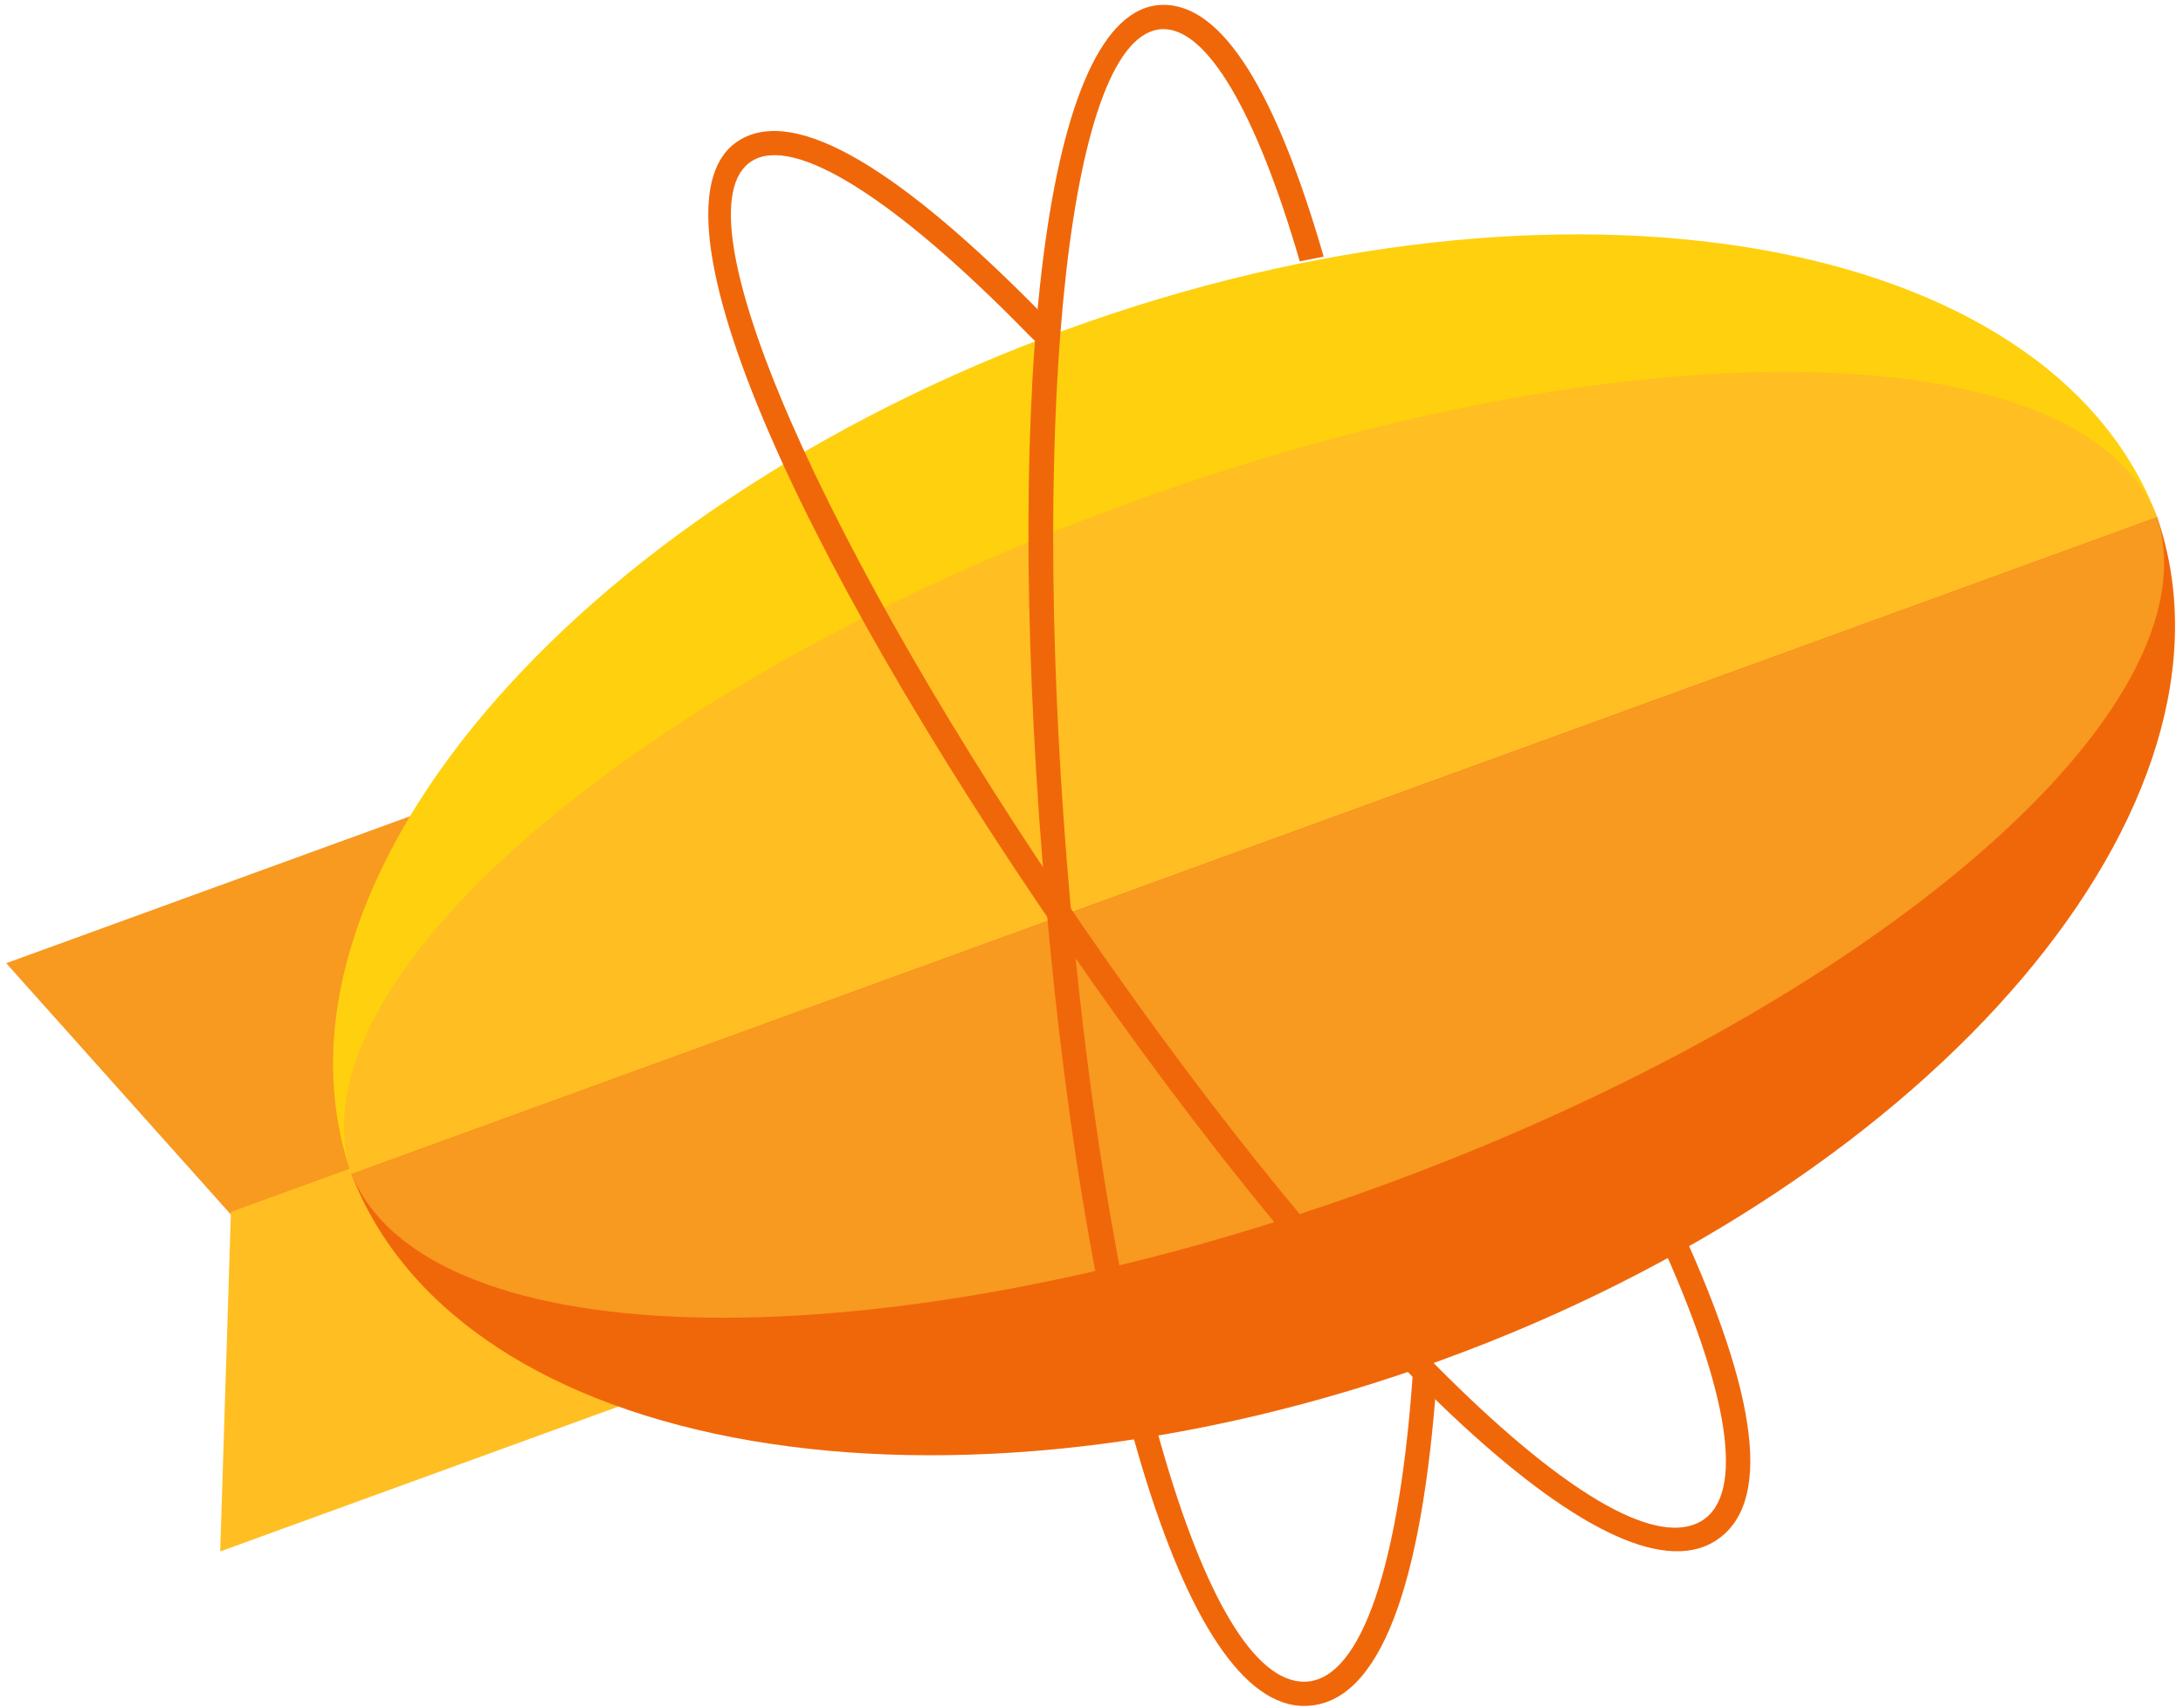
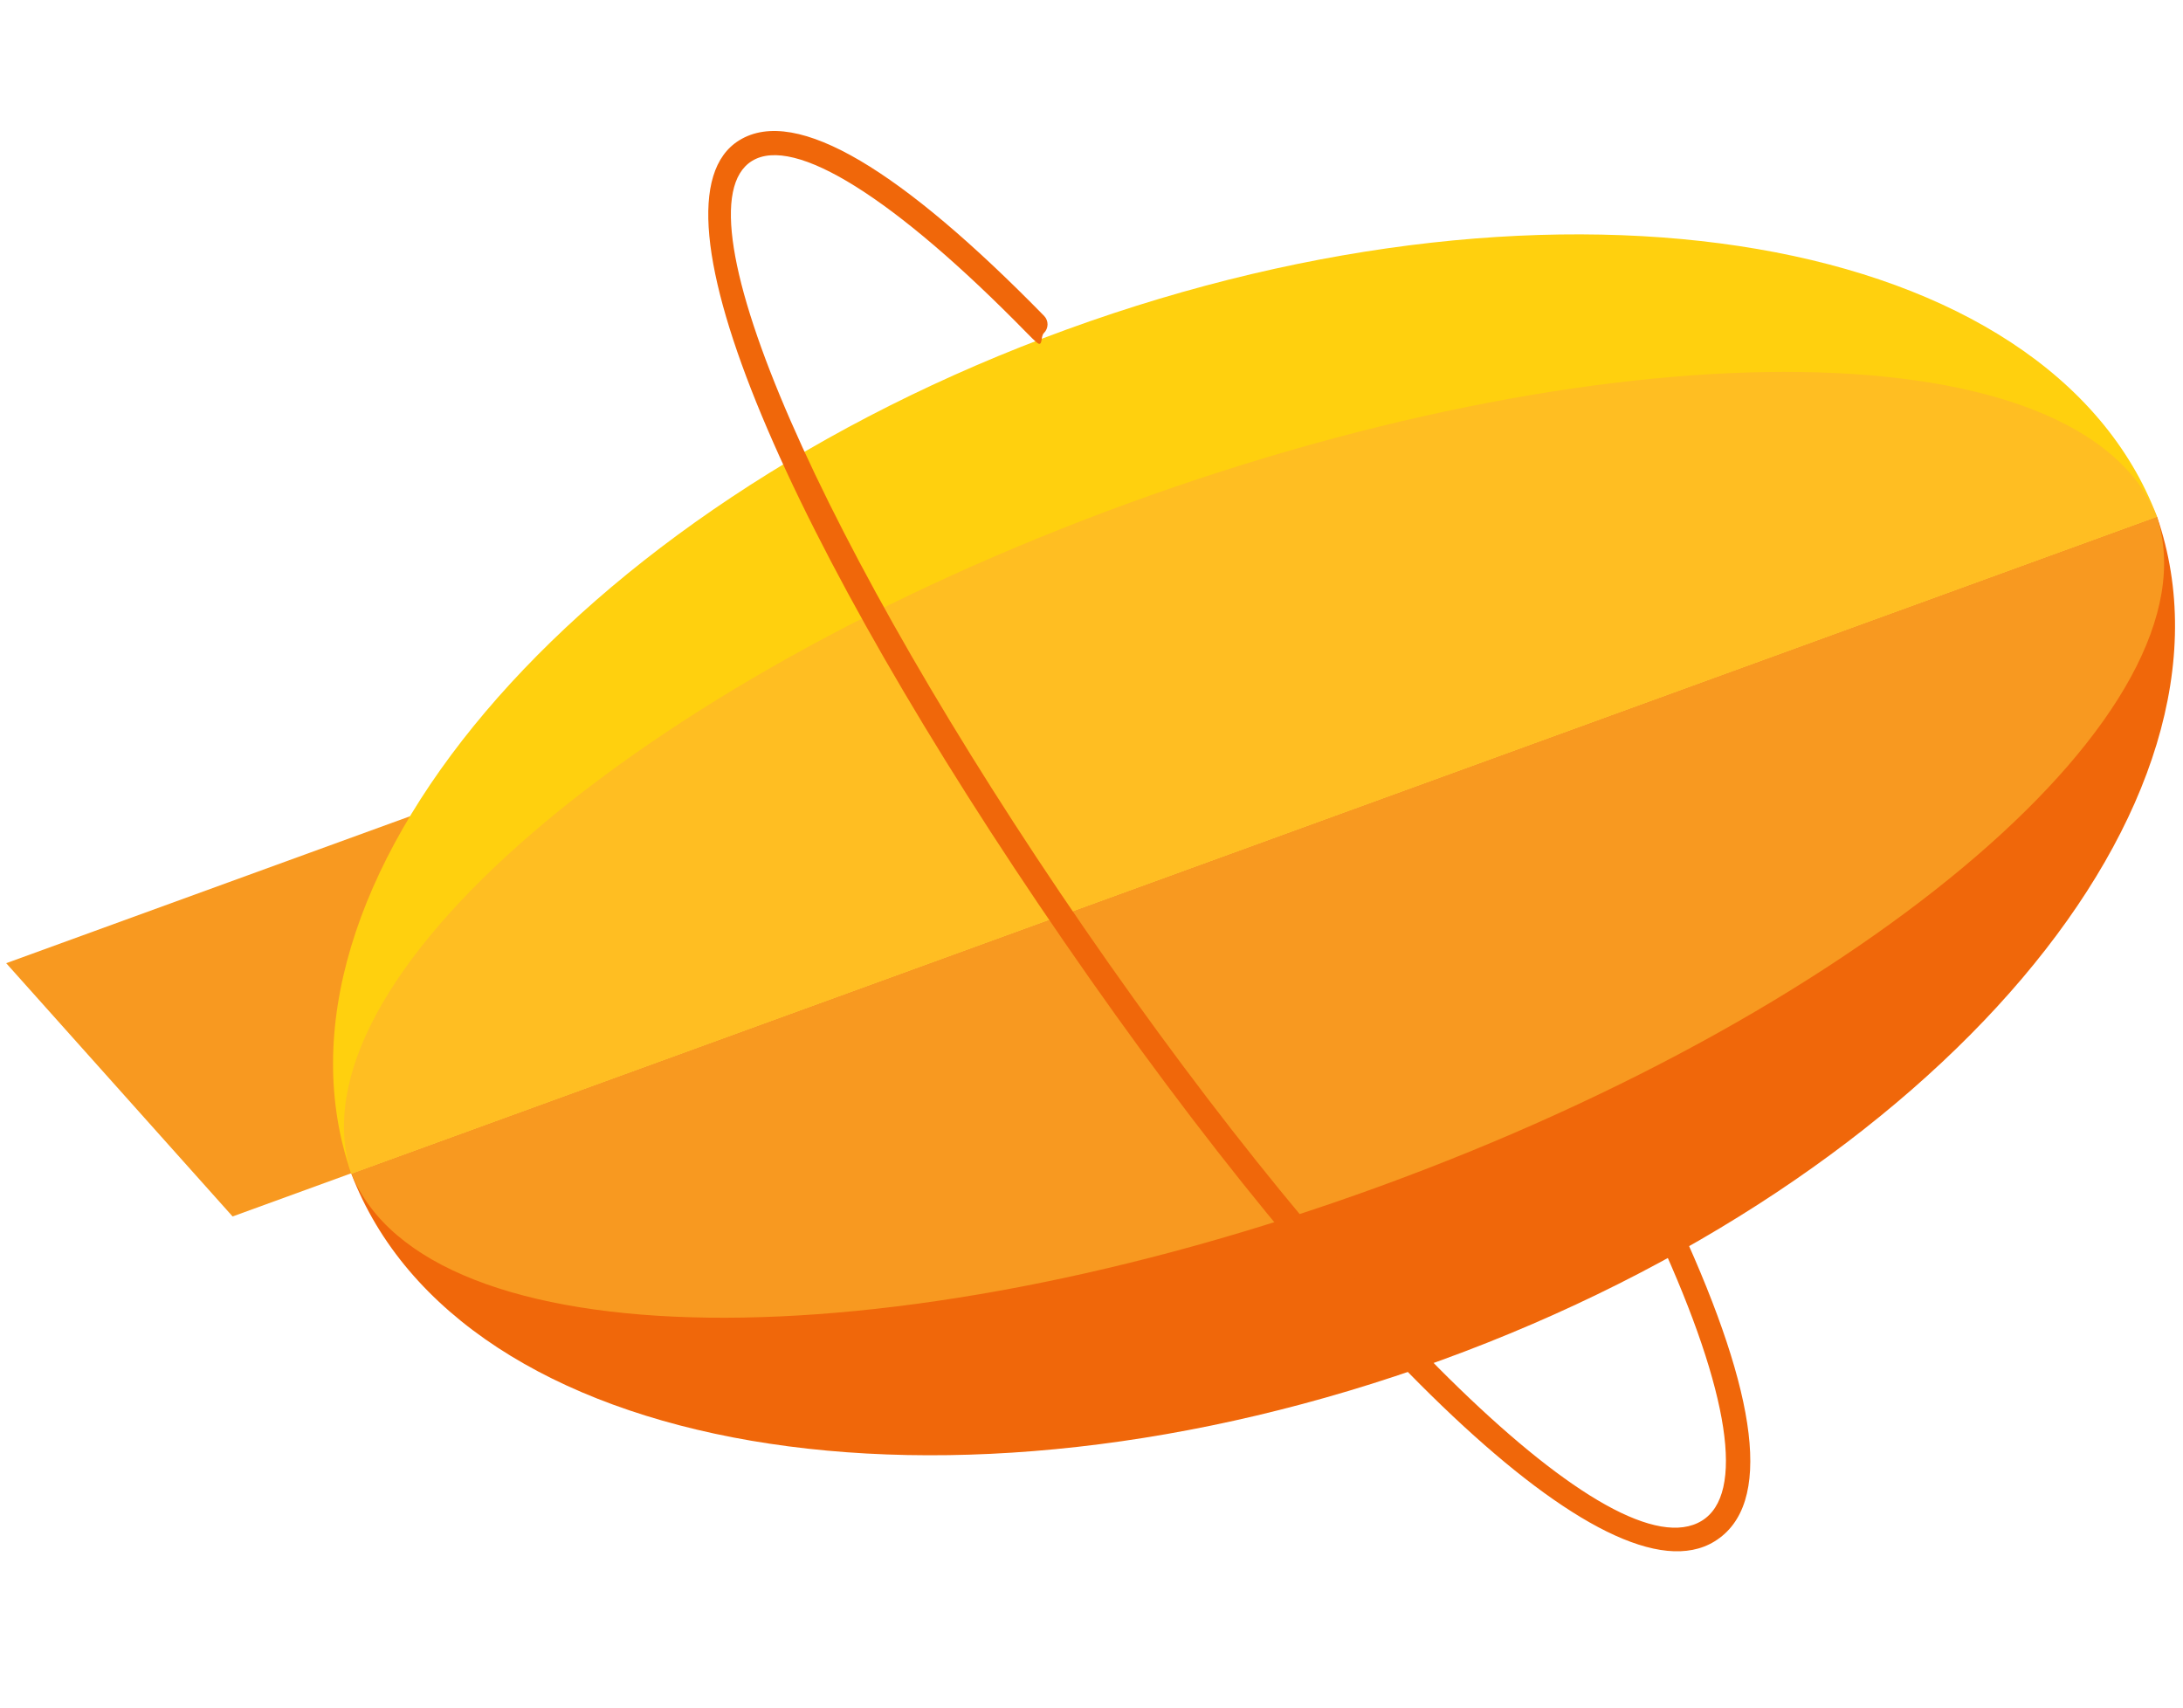
<svg xmlns="http://www.w3.org/2000/svg" viewBox="0 0 225 176">
  <g fill="none" fill-rule="evenodd" transform="translate(-8)">
    <g transform="matrix(.94 -.342 .342 .94 .43 76.714)">
-       <path d="m13 56.5-13-32.5h76v32.5z" fill="#f89920" />
-       <path d="m13 88.5-13-32.5h76v32.5z" fill="#ffbe22" transform="matrix(1 0 0 -1 0 144.5)" />
+       <path d="m13 56.5-13-32.5h76v32.5" fill="#f89920" />
      <path d="m223.995 56.55c-.522 31.228-44.644 56.45-98.995 56.45-54.352 0-98.474-25.222-98.995-56.45z" fill="#f0670a" />
      <path d="m223.997 56.55c-.427-31.274-44.586-56.55-98.997-56.55-54.411 0-98.569 25.276-98.997 56.55z" fill="#ffd00e" />
      <path d="m223.989 56.55c-.787 20.735-44.804 37.45-98.989 37.45-54.185 0-98.202-16.715-98.989-37.45z" fill="#f89920" />
      <path d="m223.993 56.55c-.645-20.781-44.719-37.55-98.993-37.55s-98.348 16.769-98.993 37.55z" fill="#ffbe22" />
    </g>
    <g fill="#f0670a" fill-rule="nonzero">
-       <path d="m144.429 26.448c-4.86-16.803-10.391-26.125-16.674-25.945-12.155.347-16.242 38.884-12.308 88.266 3.975 49.905 14.287 87.394 27.143 87.056 7.667-.202 11.984-12.466 13.499-33.76.031-.435-.453-.134-.425-.576 0 0-.063-.778-.351-.796-.543-.035-1.63-.105-1.63-.105-1.336 20.674-5.382 32.587-11.159 32.739-10.566.278-20.766-36.808-24.585-84.756-3.756-47.158.288-85.295 9.887-85.568 4.544-.13 9.633 8.453 14.139 23.929 0 0 2.466-.474 2.463-.483z" />
      <path d="m84.199 14.458c-10.353 6.378 5.376 41.795 33.474 82.595 28.395 41.231 56.07 68.542 67.035 61.821 6.128-3.756 4.408-15.159-3.483-32.373-.288-.628-1.03-.903-1.657-.615-.628.288-.903 1.03-.615 1.657 7.336 16.004 8.914 26.463 4.449 29.199-9.011 5.523-36.388-21.493-63.669-61.108-26.832-38.962-42.398-74.011-34.221-79.048 4.343-2.675 14.669 3.779 28.315 17.72.152.155 1.026 1.06 1.22 1.119.423.129.209-.769.548-1.1.493-.483.502-1.274.019-1.768-14.578-14.894-25.518-21.731-31.413-18.1z" />
    </g>
  </g>
</svg>